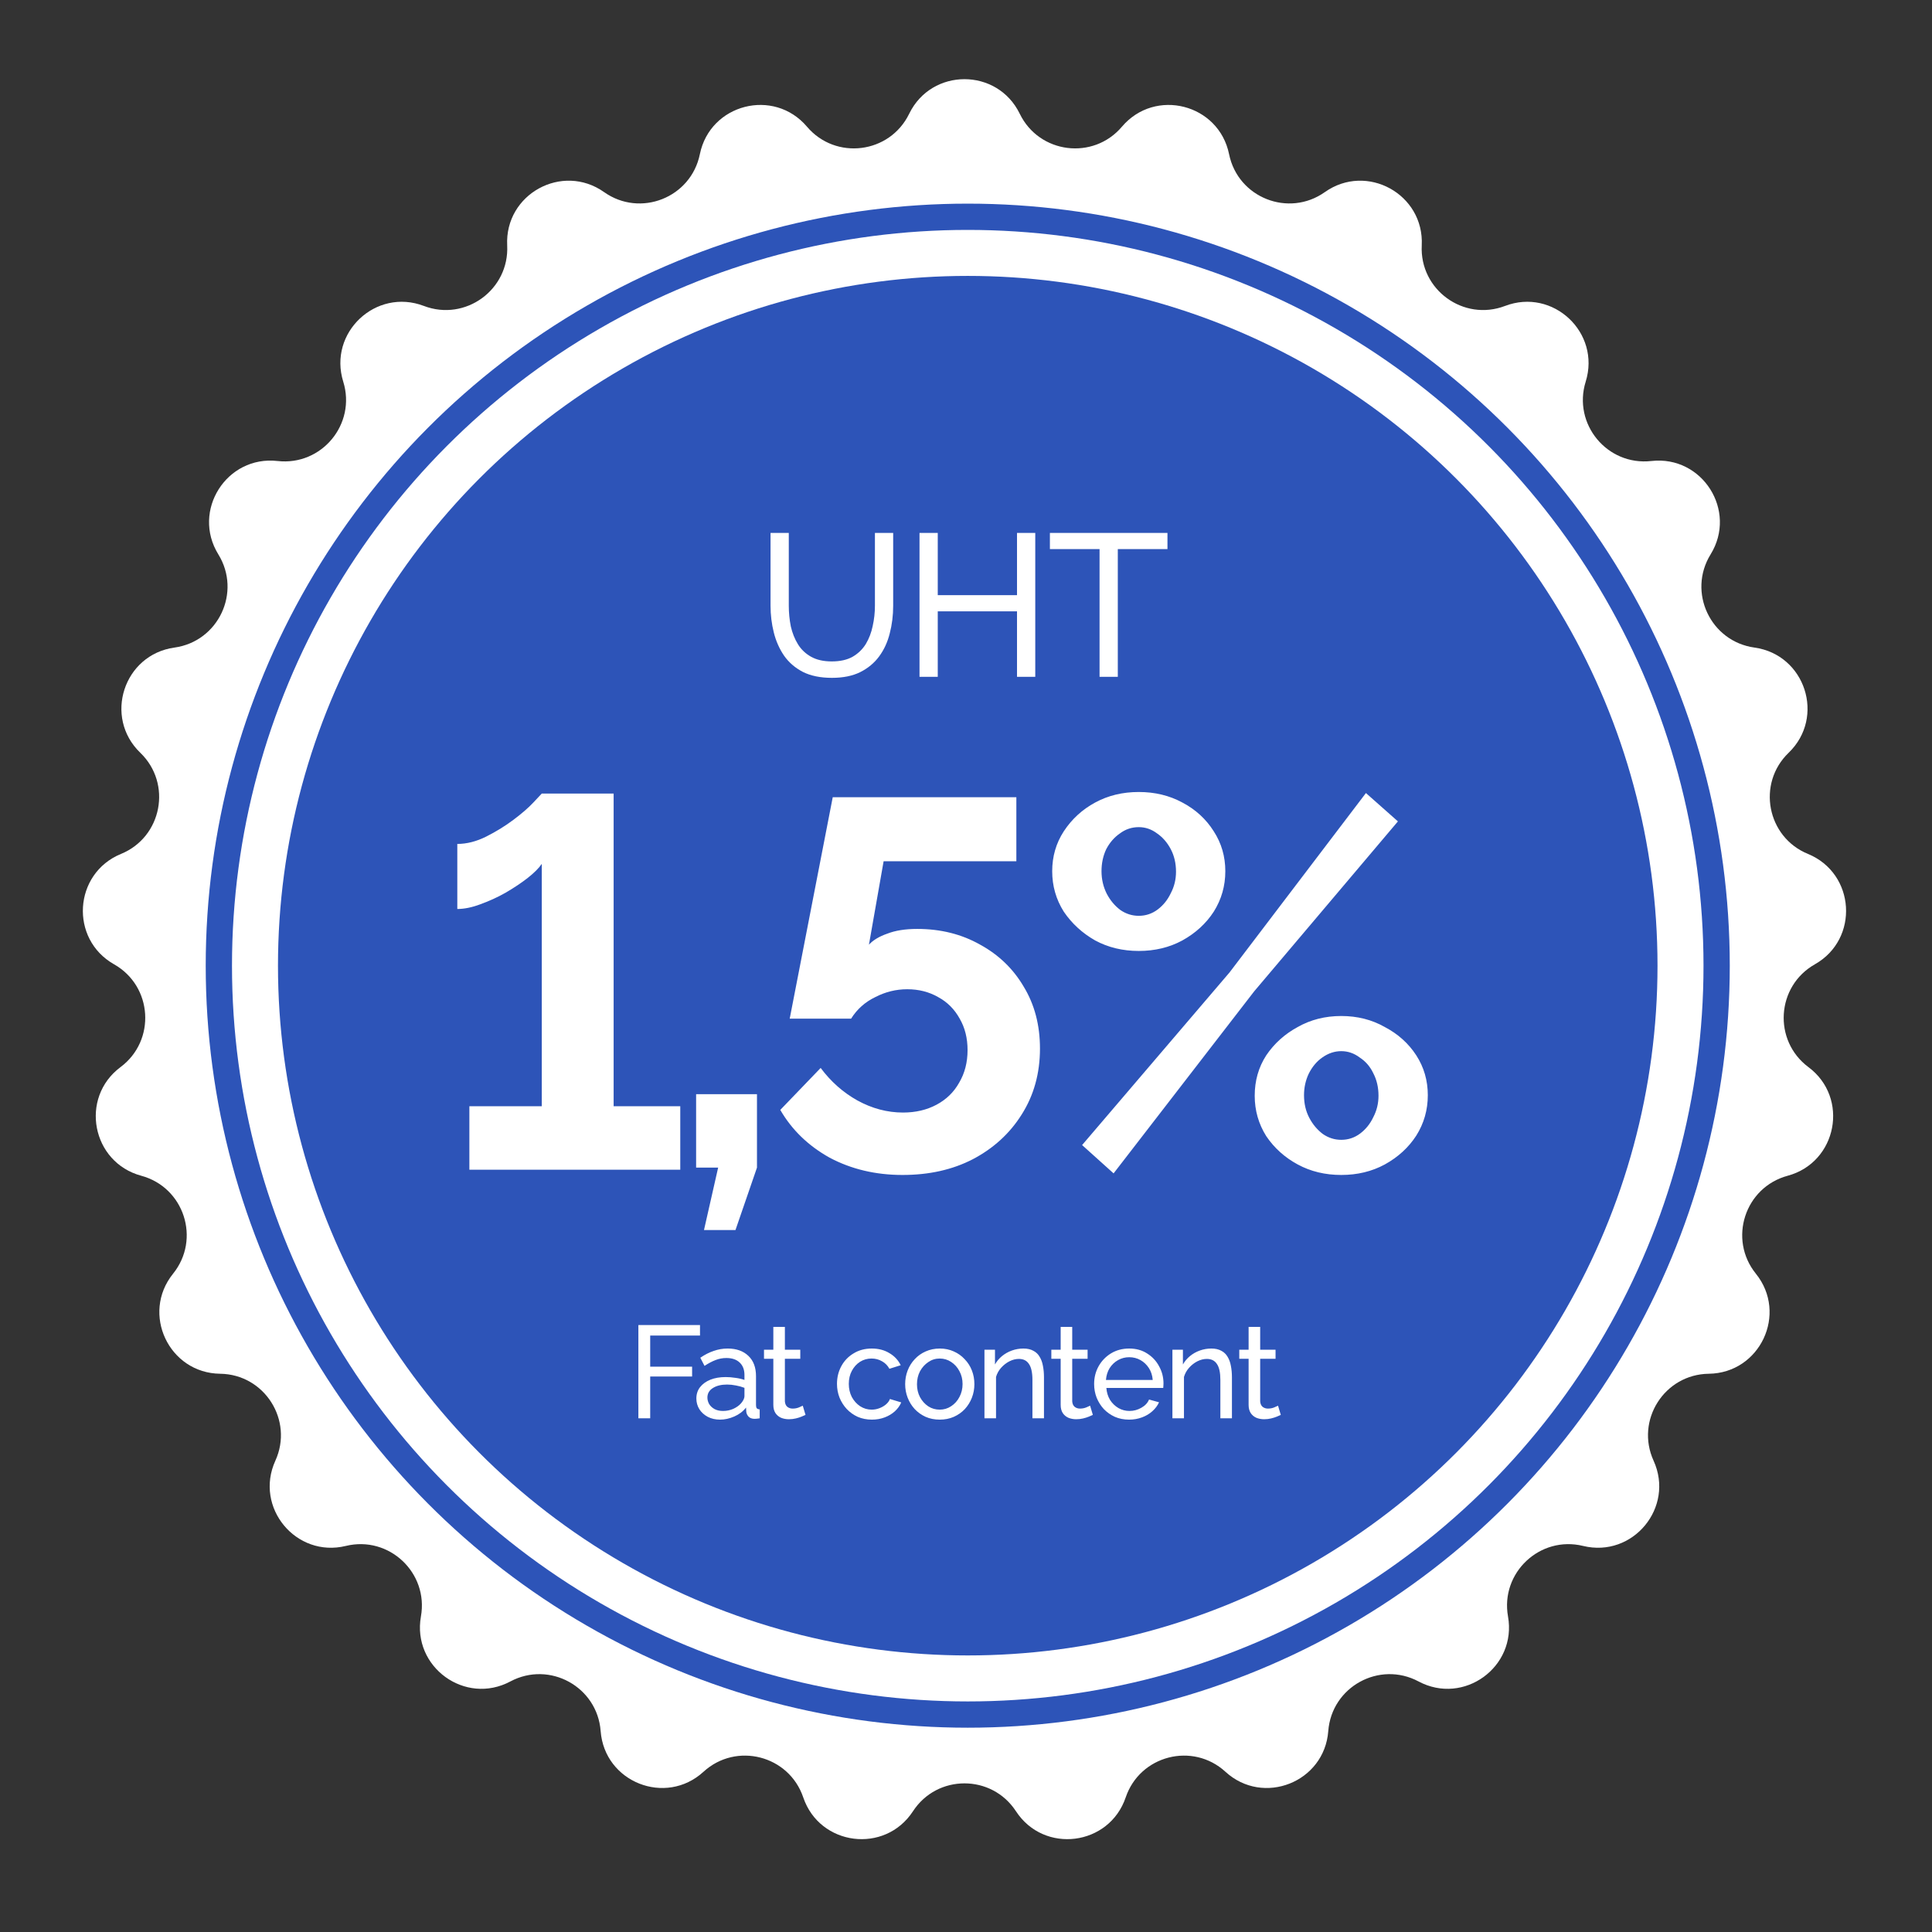
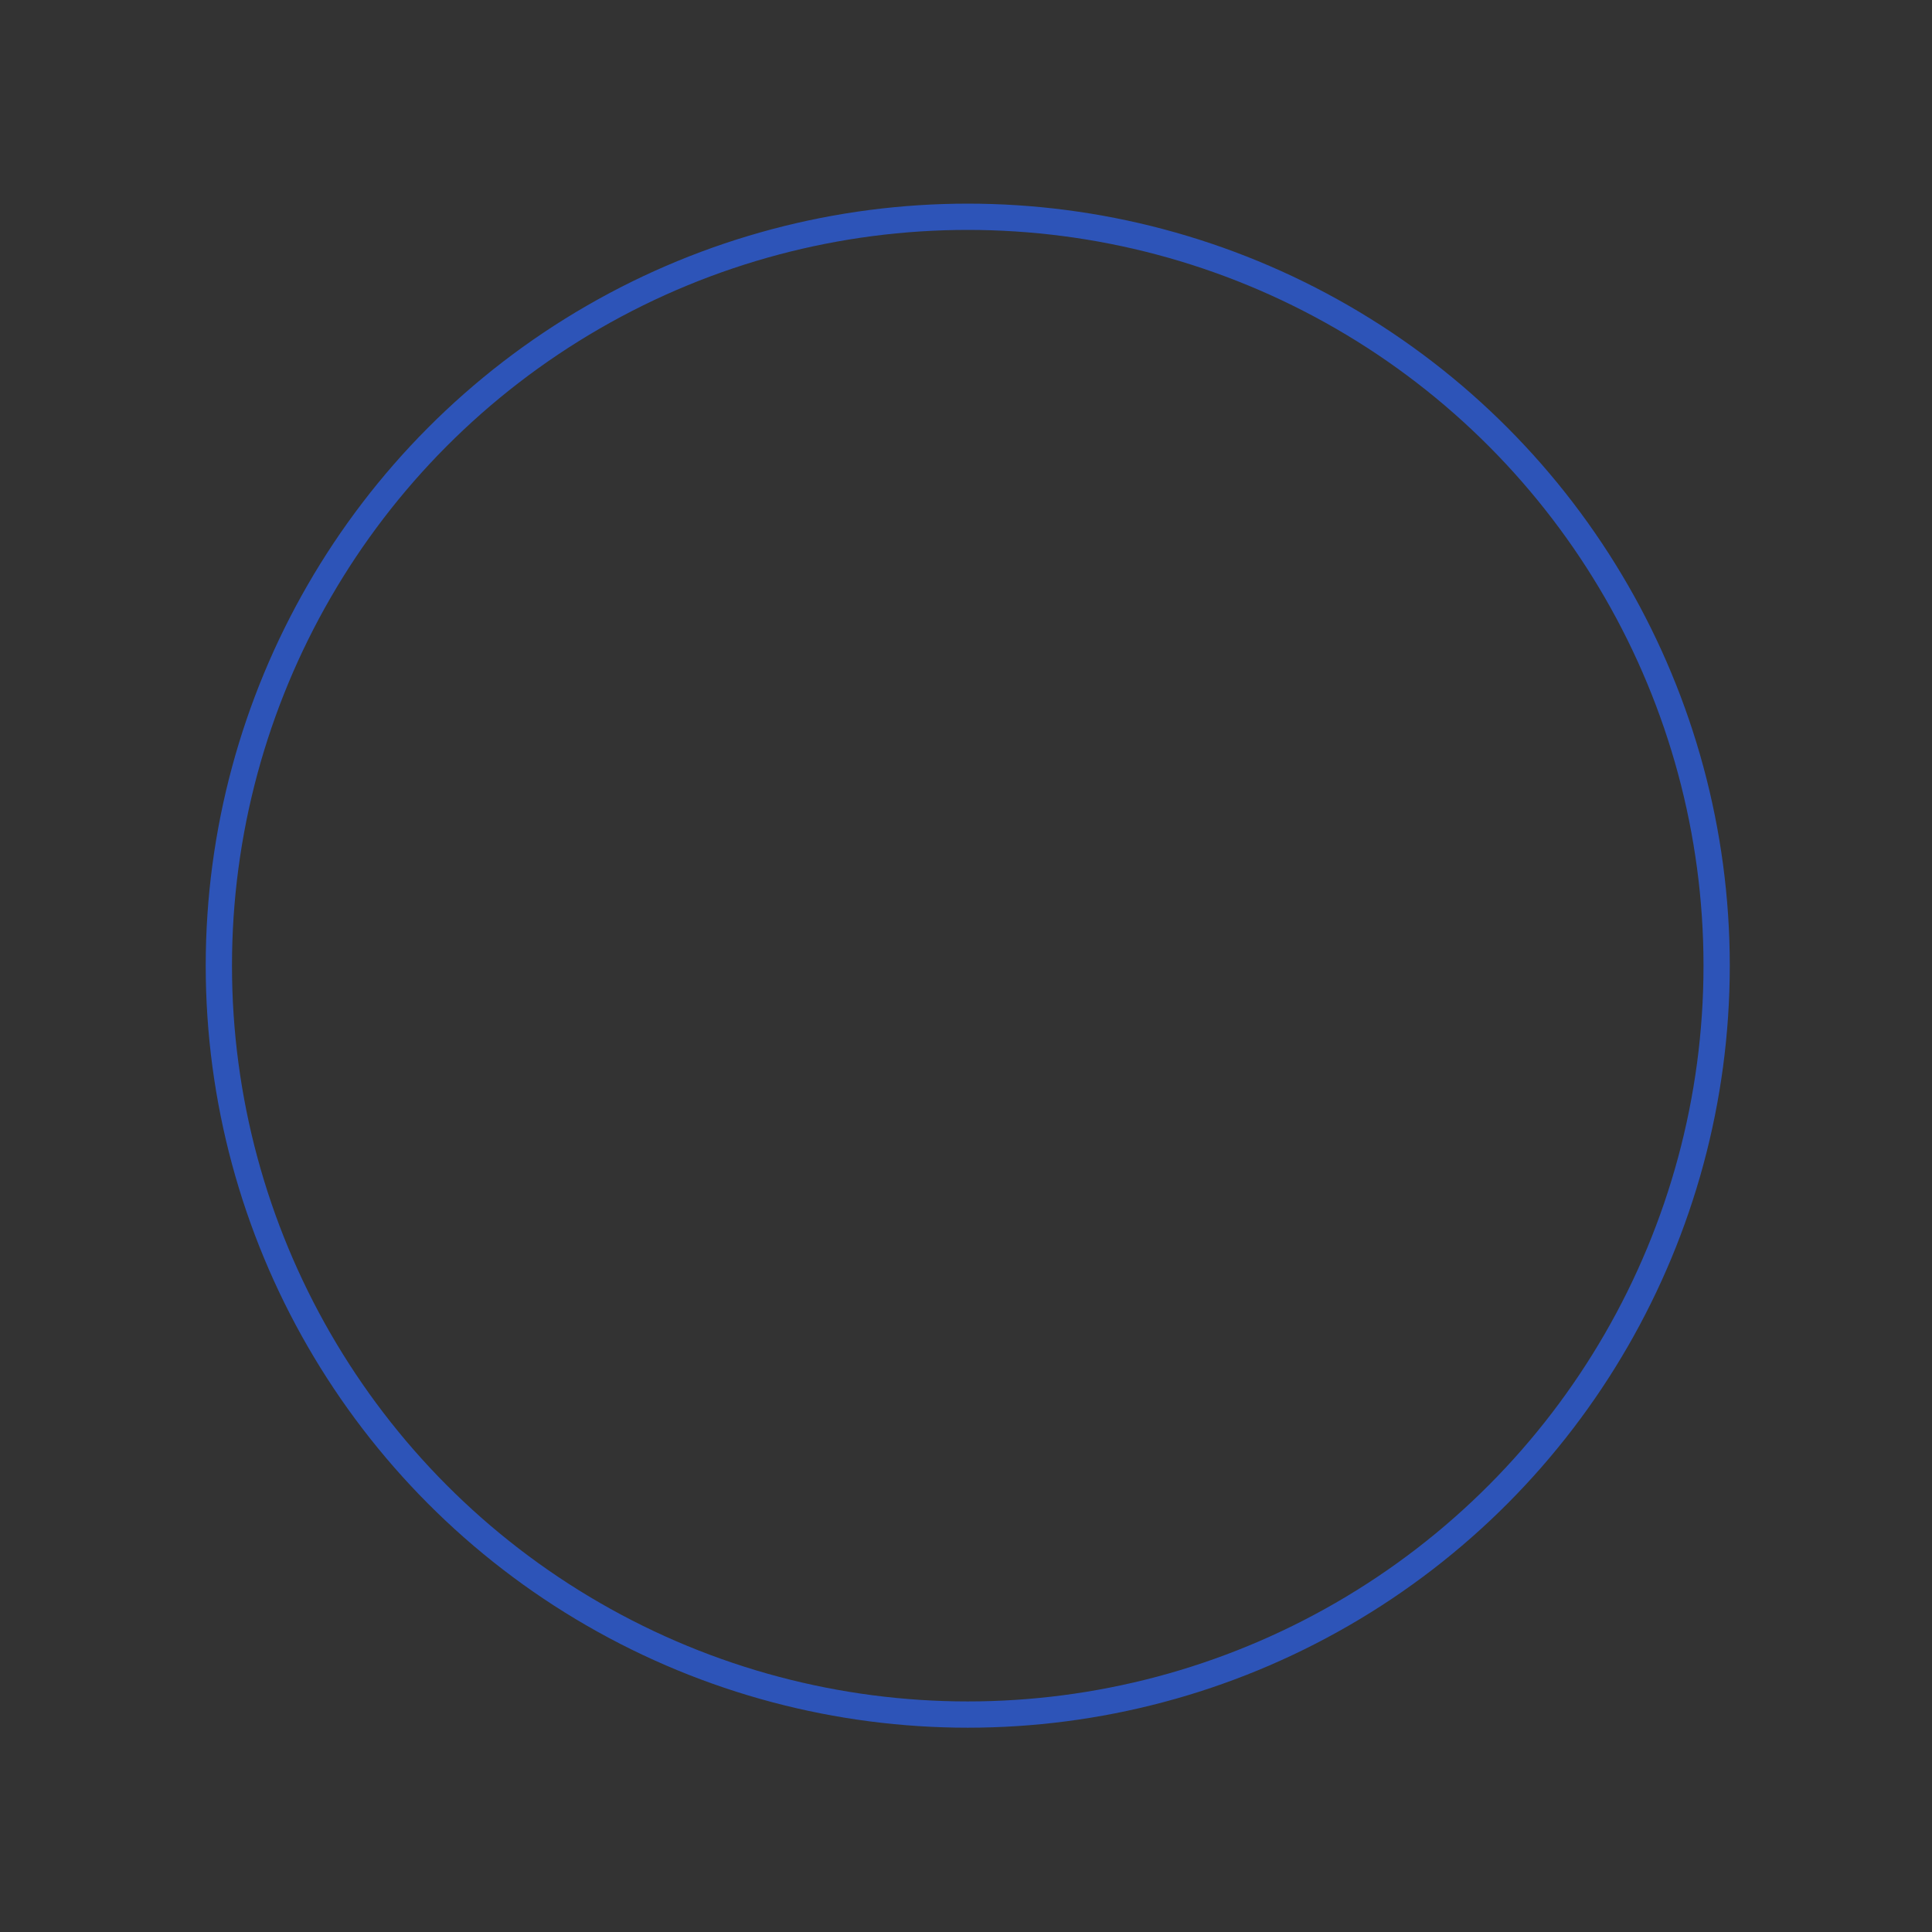
<svg xmlns="http://www.w3.org/2000/svg" width="94" height="94" viewBox="0 0 94 94" fill="none">
  <rect x="0" y="0" width="94" height="94" fill="#333333" stroke="none" />
-   <path d="M44.235 5.536C45.326 3.291 48.525 3.291 49.616 5.536C50.56 7.479 53.19 7.811 54.587 6.164C56.203 4.261 59.301 5.056 59.8 7.502C60.231 9.619 62.695 10.595 64.459 9.347C66.496 7.905 69.3 9.446 69.174 11.94C69.066 14.097 71.21 15.655 73.228 14.885C75.56 13.995 77.892 16.185 77.151 18.569C76.509 20.631 78.198 22.673 80.345 22.43C82.825 22.148 84.539 24.849 83.228 26.973C82.094 28.811 83.222 31.209 85.362 31.507C87.834 31.851 88.823 34.893 87.025 36.625C85.469 38.123 85.965 40.727 87.964 41.547C90.273 42.495 90.474 45.688 88.302 46.917C86.422 47.982 86.255 50.627 87.987 51.919C89.988 53.411 89.388 56.553 86.979 57.205C84.893 57.768 84.074 60.288 85.43 61.97C86.997 63.913 85.635 66.808 83.139 66.839C80.979 66.866 79.559 69.104 80.454 71.07C81.488 73.342 79.449 75.807 77.024 75.216C74.925 74.705 72.993 76.52 73.371 78.647C73.808 81.104 71.22 82.985 69.017 81.809C67.112 80.793 64.789 82.069 64.626 84.224C64.438 86.713 61.464 87.89 59.623 86.204C58.03 84.746 55.463 85.405 54.77 87.451C53.968 89.815 50.795 90.216 49.431 88.125C48.251 86.316 45.6 86.316 44.42 88.125C43.056 90.216 39.882 89.815 39.081 87.451C38.388 85.405 35.821 84.746 34.228 86.204C32.387 87.89 29.412 86.713 29.224 84.224C29.062 82.069 26.739 80.793 24.833 81.809C22.631 82.985 20.043 81.104 20.48 78.647C20.858 76.52 18.926 74.705 16.827 75.216C14.402 75.807 12.363 73.342 13.397 71.07C14.292 69.104 12.872 66.866 10.712 66.839C8.216 66.808 6.854 63.913 8.421 61.97C9.777 60.288 8.958 57.768 6.872 57.205C4.462 56.553 3.863 53.411 5.864 51.919C7.596 50.627 7.429 47.982 5.549 46.917C3.377 45.688 3.578 42.495 5.887 41.547C7.886 40.727 8.382 38.123 6.826 36.625C5.028 34.893 6.016 31.851 8.489 31.507C10.629 31.209 11.757 28.811 10.623 26.973C9.312 24.849 11.026 22.148 13.506 22.43C15.652 22.673 17.342 20.631 16.7 18.569C15.959 16.185 18.29 13.995 20.623 14.885C22.641 15.655 24.785 14.097 24.677 11.94C24.551 9.446 27.354 7.905 29.392 9.347C31.156 10.595 33.62 9.619 34.051 7.502C34.55 5.056 37.648 4.261 39.263 6.164C40.661 7.811 43.291 7.479 44.235 5.536Z" fill="white" />
-   <circle cx="47.085" cy="46.984" r="33.56" fill="#2D54B8" />
  <circle cx="47.085" cy="46.984" r="36.437" stroke="#2D54B8" stroke-width="1.278" />
-   <path d="M40.478 32.98C39.92 32.98 39.449 32.884 39.068 32.694C38.687 32.496 38.381 32.233 38.151 31.905C37.921 31.569 37.753 31.191 37.648 30.77C37.543 30.35 37.49 29.916 37.49 29.469V25.928H38.378V29.469C38.378 29.811 38.411 30.146 38.476 30.475C38.549 30.797 38.664 31.086 38.822 31.343C38.979 31.599 39.193 31.803 39.463 31.954C39.732 32.105 40.068 32.181 40.469 32.181C40.876 32.181 41.215 32.105 41.484 31.954C41.754 31.796 41.968 31.589 42.126 31.333C42.283 31.07 42.395 30.777 42.461 30.455C42.533 30.133 42.569 29.804 42.569 29.469V25.928H43.457V29.469C43.457 29.942 43.401 30.392 43.289 30.82C43.184 31.241 43.013 31.612 42.776 31.934C42.54 32.257 42.231 32.513 41.849 32.704C41.475 32.888 41.018 32.98 40.478 32.98ZM50.37 25.928V32.93H49.482V29.745H45.626V32.93H44.738V25.928H45.626V28.956H49.482V25.928H50.37ZM56.802 26.717H54.386V32.93H53.498V26.717H51.082V25.928H56.802V26.717Z" fill="white" />
-   <path d="M31.06 69.007V64.468H34.058V64.98H31.635V66.495H33.674V66.974H31.635V69.007H31.06ZM33.881 68.042C33.881 67.829 33.941 67.645 34.06 67.492C34.184 67.334 34.352 67.213 34.565 67.127C34.778 67.042 35.026 67 35.307 67C35.456 67 35.614 67.012 35.78 67.038C35.946 67.059 36.093 67.093 36.221 67.14V66.897C36.221 66.642 36.144 66.441 35.991 66.296C35.837 66.147 35.62 66.073 35.339 66.073C35.156 66.073 34.979 66.107 34.808 66.175C34.642 66.239 34.465 66.333 34.278 66.456L34.073 66.06C34.29 65.911 34.508 65.8 34.725 65.728C34.942 65.651 35.168 65.612 35.403 65.612C35.829 65.612 36.166 65.732 36.413 65.97C36.66 66.205 36.783 66.533 36.783 66.955V68.368C36.783 68.436 36.796 68.487 36.822 68.521C36.852 68.551 36.898 68.568 36.962 68.572V69.007C36.907 69.015 36.858 69.022 36.815 69.026C36.777 69.03 36.745 69.032 36.719 69.032C36.587 69.032 36.487 68.996 36.419 68.924C36.355 68.851 36.319 68.775 36.31 68.694L36.298 68.483C36.153 68.67 35.963 68.815 35.729 68.917C35.494 69.02 35.262 69.071 35.032 69.071C34.81 69.071 34.612 69.026 34.437 68.936C34.263 68.843 34.126 68.719 34.028 68.566C33.93 68.408 33.881 68.233 33.881 68.042ZM36.055 68.278C36.106 68.218 36.146 68.159 36.176 68.099C36.206 68.035 36.221 67.982 36.221 67.939V67.524C36.089 67.473 35.95 67.434 35.805 67.409C35.66 67.379 35.518 67.364 35.377 67.364C35.092 67.364 34.859 67.421 34.68 67.537C34.506 67.647 34.418 67.801 34.418 67.997C34.418 68.103 34.446 68.208 34.501 68.31C34.561 68.408 34.646 68.489 34.757 68.553C34.872 68.617 35.013 68.649 35.179 68.649C35.354 68.649 35.52 68.615 35.678 68.547C35.835 68.474 35.961 68.385 36.055 68.278ZM39.192 68.841C39.145 68.862 39.081 68.89 39 68.924C38.919 68.958 38.826 68.988 38.719 69.013C38.613 69.039 38.5 69.052 38.38 69.052C38.244 69.052 38.118 69.028 38.003 68.981C37.888 68.93 37.797 68.853 37.728 68.751C37.66 68.645 37.626 68.513 37.626 68.355V66.111H37.172V65.67H37.626V64.558H38.188V65.67H38.937V66.111H38.188V68.182C38.197 68.302 38.237 68.391 38.31 68.451C38.382 68.506 38.468 68.534 38.566 68.534C38.676 68.534 38.779 68.515 38.873 68.476C38.966 68.438 39.028 68.41 39.058 68.393L39.192 68.841ZM42.423 69.071C42.172 69.071 41.942 69.026 41.733 68.936C41.529 68.843 41.35 68.715 41.196 68.553C41.047 68.391 40.93 68.206 40.845 67.997C40.764 67.788 40.723 67.566 40.723 67.332C40.723 67.017 40.793 66.729 40.934 66.469C41.075 66.209 41.273 66.002 41.529 65.849C41.784 65.691 42.08 65.612 42.417 65.612C42.745 65.612 43.031 65.687 43.274 65.836C43.521 65.981 43.704 66.177 43.823 66.424L43.274 66.597C43.188 66.439 43.069 66.318 42.916 66.233C42.762 66.143 42.592 66.098 42.404 66.098C42.2 66.098 42.012 66.151 41.842 66.258C41.676 66.365 41.544 66.512 41.445 66.699C41.347 66.882 41.298 67.093 41.298 67.332C41.298 67.566 41.347 67.779 41.445 67.971C41.548 68.159 41.682 68.308 41.848 68.419C42.019 68.529 42.206 68.585 42.411 68.585C42.543 68.585 42.669 68.561 42.788 68.515C42.911 68.468 43.018 68.406 43.108 68.329C43.201 68.248 43.265 68.161 43.299 68.067L43.849 68.233C43.781 68.395 43.676 68.54 43.536 68.668C43.399 68.792 43.235 68.89 43.044 68.962C42.856 69.034 42.649 69.071 42.423 69.071ZM45.721 69.071C45.469 69.071 45.242 69.026 45.037 68.936C44.832 68.843 44.656 68.717 44.506 68.559C44.357 68.397 44.242 68.212 44.161 68.003C44.08 67.794 44.04 67.575 44.04 67.345C44.04 67.11 44.08 66.889 44.161 66.68C44.242 66.471 44.357 66.288 44.506 66.13C44.656 65.968 44.832 65.843 45.037 65.753C45.246 65.659 45.476 65.612 45.727 65.612C45.974 65.612 46.2 65.659 46.405 65.753C46.609 65.843 46.786 65.968 46.935 66.13C47.089 66.288 47.206 66.471 47.287 66.68C47.368 66.889 47.408 67.11 47.408 67.345C47.408 67.575 47.368 67.794 47.287 68.003C47.206 68.212 47.091 68.397 46.942 68.559C46.793 68.717 46.614 68.843 46.405 68.936C46.2 69.026 45.972 69.071 45.721 69.071ZM44.615 67.351C44.615 67.581 44.664 67.79 44.762 67.978C44.864 68.165 44.999 68.314 45.165 68.425C45.331 68.532 45.516 68.585 45.721 68.585C45.925 68.585 46.111 68.529 46.277 68.419C46.447 68.308 46.582 68.159 46.68 67.971C46.782 67.779 46.833 67.569 46.833 67.338C46.833 67.108 46.782 66.9 46.68 66.712C46.582 66.524 46.447 66.375 46.277 66.264C46.111 66.154 45.925 66.098 45.721 66.098C45.516 66.098 45.331 66.156 45.165 66.271C44.999 66.382 44.864 66.531 44.762 66.718C44.664 66.906 44.615 67.117 44.615 67.351ZM50.794 69.007H50.232V67.14C50.232 66.787 50.176 66.529 50.065 66.367C49.959 66.201 49.795 66.117 49.573 66.117C49.42 66.117 49.266 66.156 49.113 66.233C48.964 66.309 48.83 66.414 48.71 66.546C48.595 66.674 48.512 66.823 48.461 66.993V69.007H47.898V65.67H48.41V66.386C48.499 66.228 48.614 66.092 48.755 65.977C48.896 65.862 49.055 65.772 49.234 65.708C49.413 65.644 49.601 65.612 49.797 65.612C49.989 65.612 50.148 65.649 50.276 65.721C50.408 65.789 50.511 65.887 50.583 66.015C50.66 66.139 50.713 66.286 50.743 66.456C50.777 66.627 50.794 66.812 50.794 67.012V69.007ZM53.172 68.841C53.125 68.862 53.061 68.89 52.98 68.924C52.899 68.958 52.805 68.988 52.699 69.013C52.592 69.039 52.479 69.052 52.36 69.052C52.224 69.052 52.098 69.028 51.983 68.981C51.868 68.93 51.776 68.853 51.708 68.751C51.64 68.645 51.606 68.513 51.606 68.355V66.111H51.152V65.67H51.606V64.558H52.168V65.67H52.916V66.111H52.168V68.182C52.177 68.302 52.217 68.391 52.29 68.451C52.362 68.506 52.447 68.534 52.545 68.534C52.656 68.534 52.758 68.515 52.852 68.476C52.946 68.438 53.008 68.41 53.038 68.393L53.172 68.841ZM54.934 69.071C54.683 69.071 54.453 69.026 54.244 68.936C54.04 68.843 53.861 68.717 53.707 68.559C53.558 68.397 53.441 68.212 53.356 68.003C53.275 67.794 53.234 67.573 53.234 67.338C53.234 67.023 53.306 66.735 53.451 66.475C53.596 66.216 53.797 66.007 54.052 65.849C54.312 65.691 54.608 65.612 54.941 65.612C55.278 65.612 55.569 65.693 55.817 65.855C56.068 66.013 56.262 66.222 56.398 66.482C56.539 66.737 56.609 67.014 56.609 67.313C56.609 67.355 56.607 67.398 56.603 67.441C56.603 67.479 56.601 67.509 56.596 67.53H53.829C53.846 67.748 53.905 67.941 54.008 68.112C54.114 68.278 54.251 68.41 54.417 68.508C54.583 68.602 54.762 68.649 54.954 68.649C55.158 68.649 55.35 68.598 55.529 68.495C55.712 68.393 55.838 68.259 55.906 68.093L56.392 68.227C56.319 68.389 56.211 68.534 56.066 68.662C55.925 68.79 55.757 68.89 55.561 68.962C55.369 69.034 55.16 69.071 54.934 69.071ZM53.809 67.14H56.085C56.068 66.923 56.006 66.731 55.9 66.565C55.793 66.399 55.657 66.269 55.491 66.175C55.324 66.081 55.141 66.034 54.941 66.034C54.745 66.034 54.564 66.081 54.398 66.175C54.231 66.269 54.095 66.399 53.988 66.565C53.886 66.731 53.827 66.923 53.809 67.14ZM59.939 69.007H59.376V67.14C59.376 66.787 59.321 66.529 59.21 66.367C59.103 66.201 58.939 66.117 58.718 66.117C58.564 66.117 58.411 66.156 58.257 66.233C58.108 66.309 57.974 66.414 57.855 66.546C57.74 66.674 57.657 66.823 57.605 66.993V69.007H57.043V65.67H57.554V66.386C57.644 66.228 57.759 66.092 57.9 65.977C58.04 65.862 58.2 65.772 58.379 65.708C58.558 65.644 58.745 65.612 58.941 65.612C59.133 65.612 59.293 65.649 59.421 65.721C59.553 65.789 59.655 65.887 59.728 66.015C59.804 66.139 59.858 66.286 59.888 66.456C59.922 66.627 59.939 66.812 59.939 67.012V69.007ZM62.316 68.841C62.27 68.862 62.206 68.89 62.125 68.924C62.044 68.958 61.95 68.988 61.843 69.013C61.737 69.039 61.624 69.052 61.505 69.052C61.368 69.052 61.242 69.028 61.127 68.981C61.012 68.93 60.921 68.853 60.852 68.751C60.784 68.645 60.75 68.513 60.75 68.355V66.111H60.296V65.67H60.75V64.558H61.313V65.67H62.061V66.111H61.313V68.182C61.321 68.302 61.362 68.391 61.434 68.451C61.507 68.506 61.592 68.534 61.69 68.534C61.801 68.534 61.903 68.515 61.997 68.476C62.09 68.438 62.152 68.41 62.182 68.393L62.316 68.841Z" fill="white" />
-   <path d="M33.098 53.823V56.912H22.837V53.823H26.359V42.031C26.223 42.235 25.993 42.465 25.67 42.72C25.364 42.958 25.006 43.197 24.598 43.435C24.207 43.656 23.798 43.843 23.373 43.996C22.965 44.15 22.59 44.226 22.25 44.226V41.061C22.709 41.061 23.177 40.942 23.654 40.704C24.13 40.465 24.573 40.193 24.981 39.887C25.389 39.581 25.713 39.3 25.951 39.045C26.206 38.772 26.342 38.628 26.359 38.611H29.856V53.823H33.098ZM34.252 59.847L34.941 56.809H33.869V53.236H36.83V56.809L35.784 59.847H34.252ZM43.911 57.167C42.601 57.167 41.418 56.886 40.363 56.325C39.325 55.746 38.526 54.972 37.964 54.002L39.929 51.96C40.423 52.624 41.018 53.151 41.716 53.542C42.431 53.934 43.171 54.13 43.937 54.13C44.549 54.13 45.094 54.002 45.57 53.747C46.047 53.491 46.413 53.134 46.668 52.675C46.94 52.215 47.076 51.688 47.076 51.092C47.076 50.514 46.949 50.003 46.693 49.561C46.438 49.101 46.089 48.752 45.647 48.514C45.204 48.259 44.702 48.131 44.141 48.131C43.596 48.131 43.077 48.259 42.584 48.514C42.09 48.752 41.699 49.101 41.41 49.561H38.423L40.516 38.789H49.45V41.903H42.992L42.278 45.962C42.482 45.74 42.78 45.562 43.171 45.426C43.562 45.273 44.047 45.196 44.626 45.196C45.766 45.196 46.787 45.451 47.689 45.962C48.591 46.455 49.297 47.136 49.807 48.004C50.335 48.871 50.599 49.875 50.599 51.016C50.599 52.224 50.301 53.296 49.705 54.232C49.127 55.151 48.335 55.874 47.331 56.401C46.344 56.912 45.204 57.167 43.911 57.167ZM55.406 46.268C54.623 46.268 53.917 46.098 53.287 45.758C52.657 45.4 52.147 44.932 51.756 44.354C51.381 43.758 51.194 43.103 51.194 42.388C51.194 41.674 51.381 41.027 51.756 40.449C52.147 39.853 52.657 39.385 53.287 39.045C53.917 38.704 54.623 38.534 55.406 38.534C56.188 38.534 56.895 38.704 57.524 39.045C58.171 39.385 58.681 39.853 59.056 40.449C59.43 41.027 59.617 41.674 59.617 42.388C59.617 43.103 59.43 43.758 59.056 44.354C58.681 44.932 58.171 45.4 57.524 45.758C56.895 46.098 56.188 46.268 55.406 46.268ZM55.406 44.558C55.746 44.558 56.052 44.456 56.325 44.252C56.597 44.047 56.809 43.784 56.963 43.46C57.133 43.137 57.218 42.788 57.218 42.414C57.218 42.005 57.133 41.64 56.963 41.316C56.792 40.993 56.571 40.738 56.299 40.551C56.027 40.346 55.729 40.244 55.406 40.244C55.065 40.244 54.759 40.346 54.487 40.551C54.215 40.738 53.993 40.993 53.823 41.316C53.67 41.64 53.593 41.997 53.593 42.388C53.593 42.78 53.678 43.146 53.849 43.486C54.019 43.809 54.24 44.073 54.512 44.277C54.785 44.464 55.082 44.558 55.406 44.558ZM65.258 57.167C64.475 57.167 63.769 56.997 63.139 56.656C62.51 56.316 61.999 55.857 61.608 55.278C61.234 54.682 61.047 54.027 61.047 53.313C61.047 52.581 61.234 51.926 61.608 51.347C61.999 50.769 62.51 50.309 63.139 49.969C63.769 49.612 64.475 49.433 65.258 49.433C66.041 49.433 66.747 49.612 67.376 49.969C68.023 50.309 68.534 50.769 68.908 51.347C69.282 51.926 69.469 52.572 69.469 53.287C69.469 54.002 69.282 54.657 68.908 55.252C68.534 55.831 68.023 56.299 67.376 56.656C66.747 56.997 66.041 57.167 65.258 57.167ZM65.258 55.457C65.598 55.457 65.905 55.355 66.177 55.151C66.449 54.946 66.662 54.682 66.815 54.359C66.985 54.036 67.07 53.687 67.07 53.313C67.07 52.904 66.985 52.538 66.815 52.215C66.662 51.892 66.441 51.637 66.151 51.449C65.879 51.245 65.581 51.143 65.258 51.143C64.935 51.143 64.628 51.245 64.339 51.449C64.067 51.637 63.846 51.9 63.675 52.241C63.522 52.564 63.446 52.913 63.446 53.287C63.446 53.696 63.531 54.061 63.701 54.385C63.871 54.708 64.092 54.972 64.365 55.176C64.637 55.363 64.935 55.457 65.258 55.457ZM52.649 55.712L59.821 47.315L66.458 38.585L68.015 39.964L61.021 48.233L54.181 57.09L52.649 55.712Z" fill="white" />
</svg>